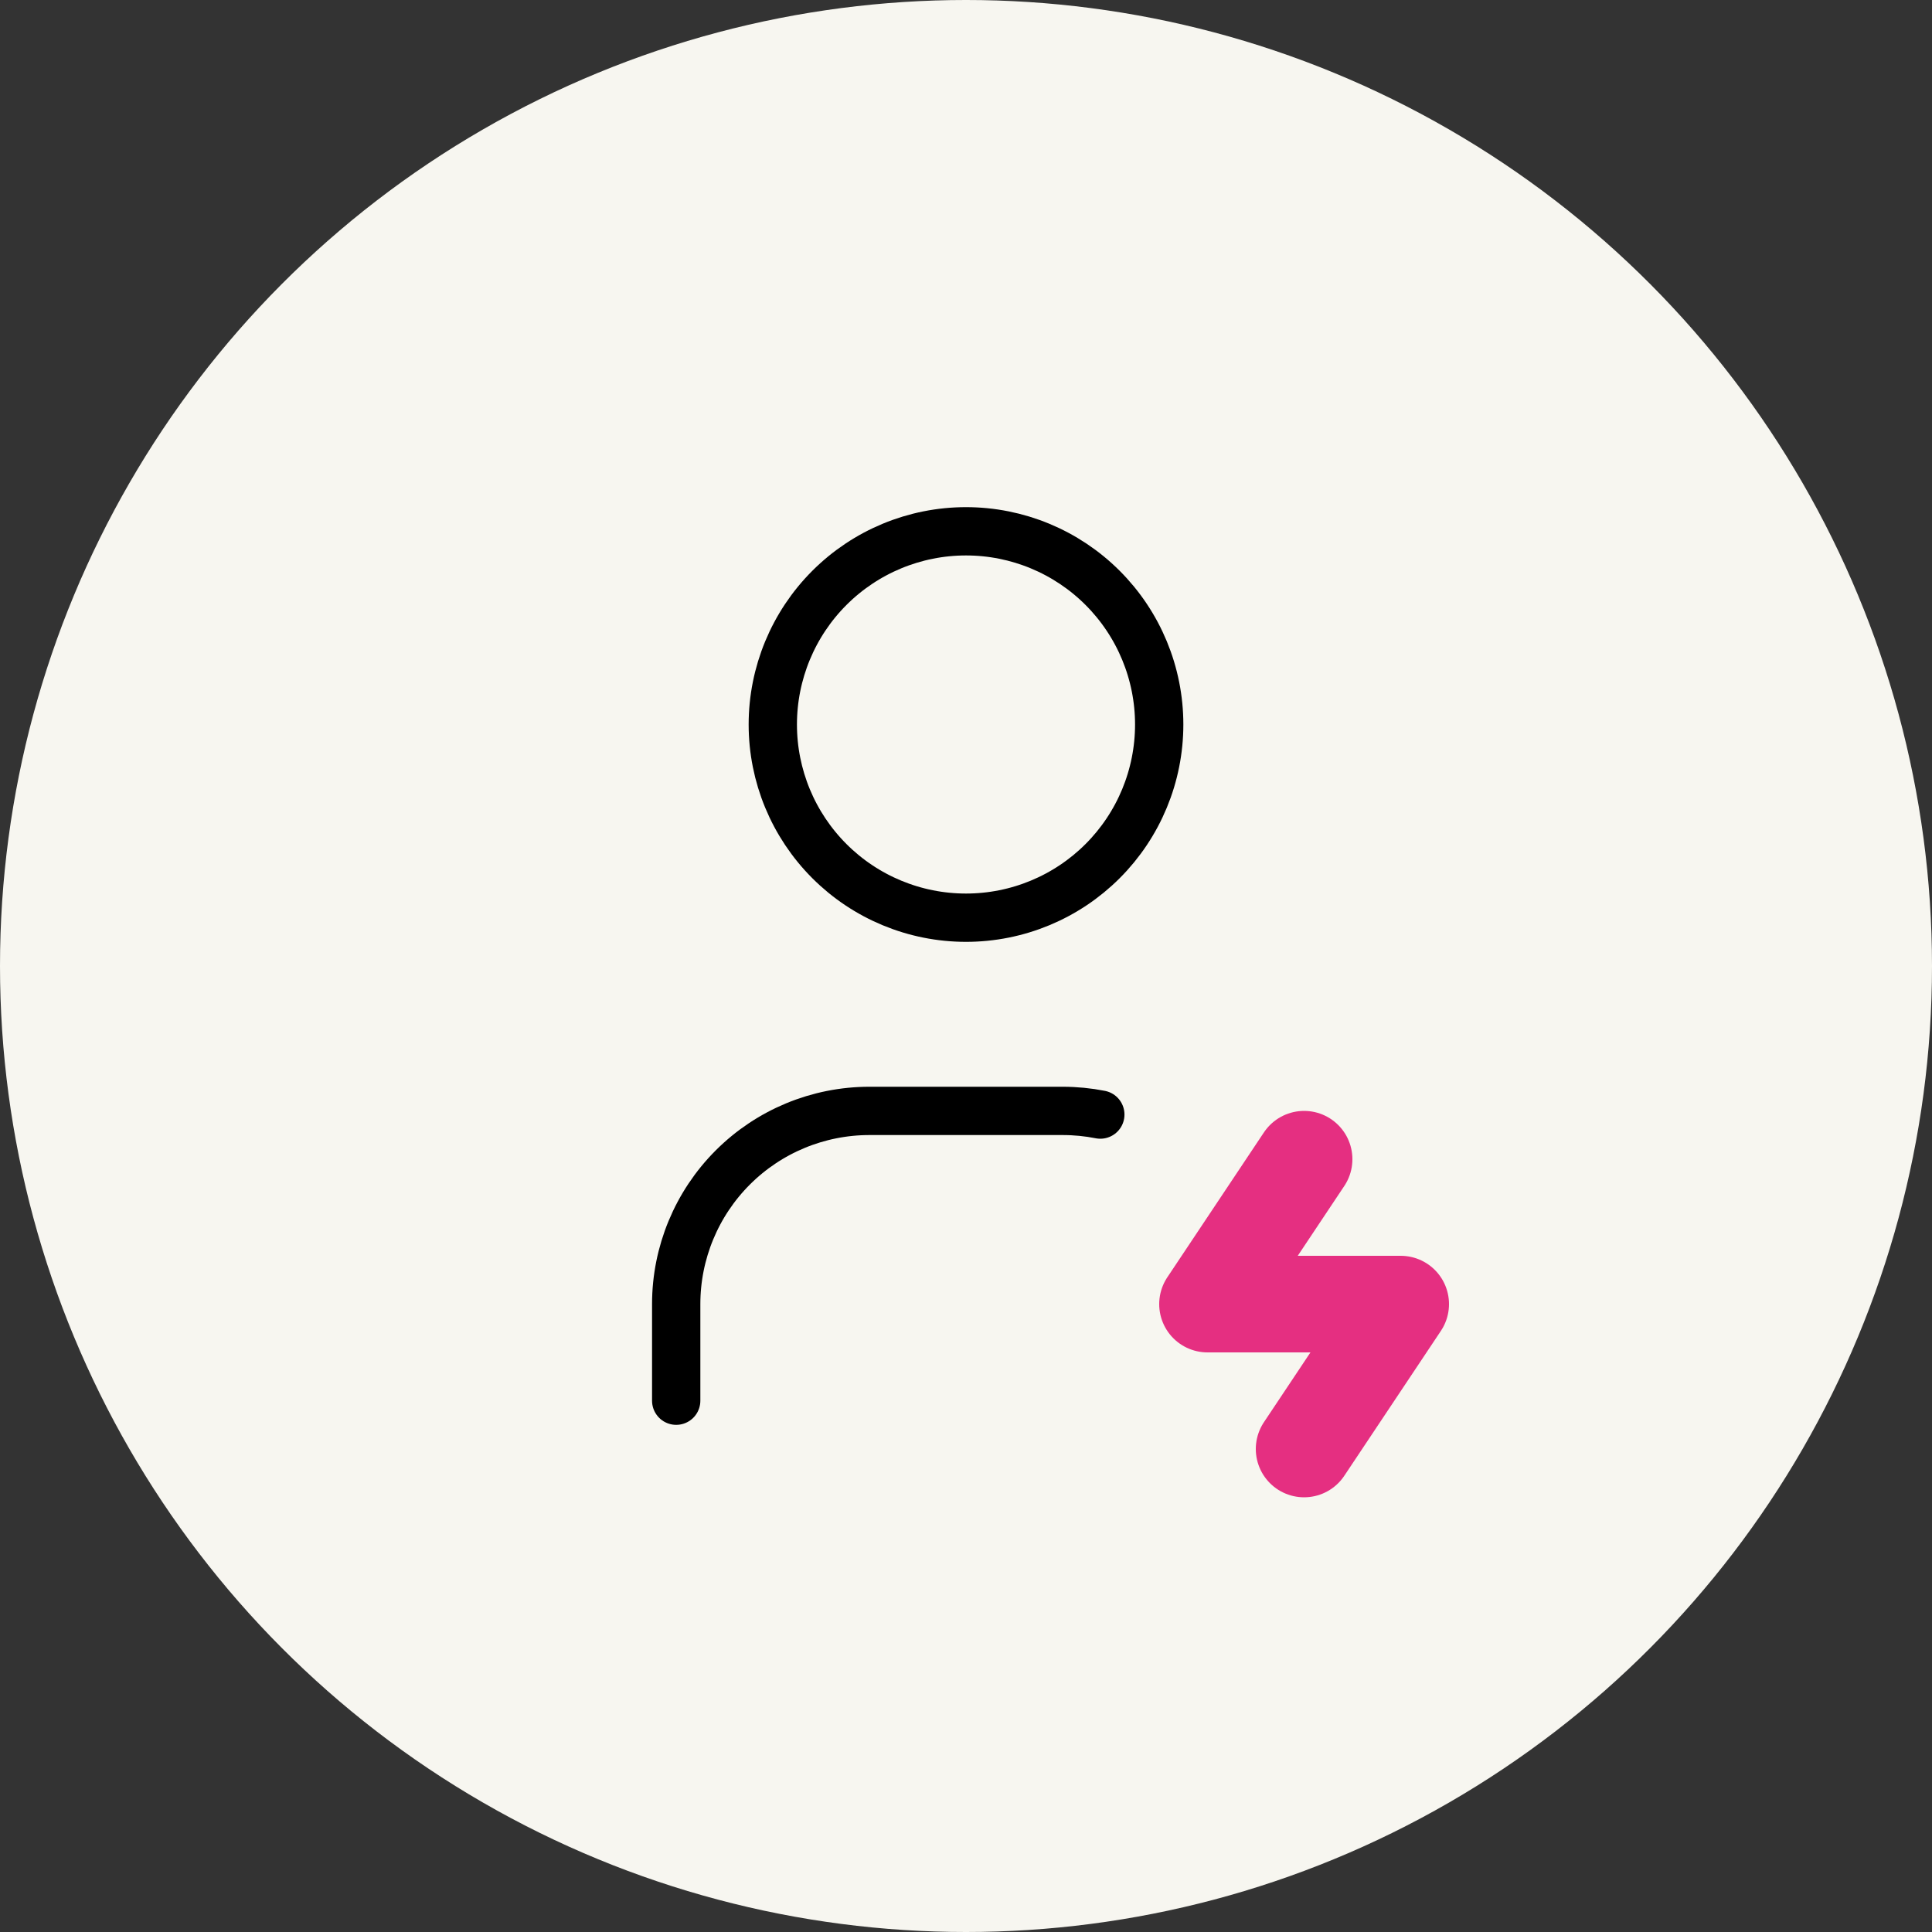
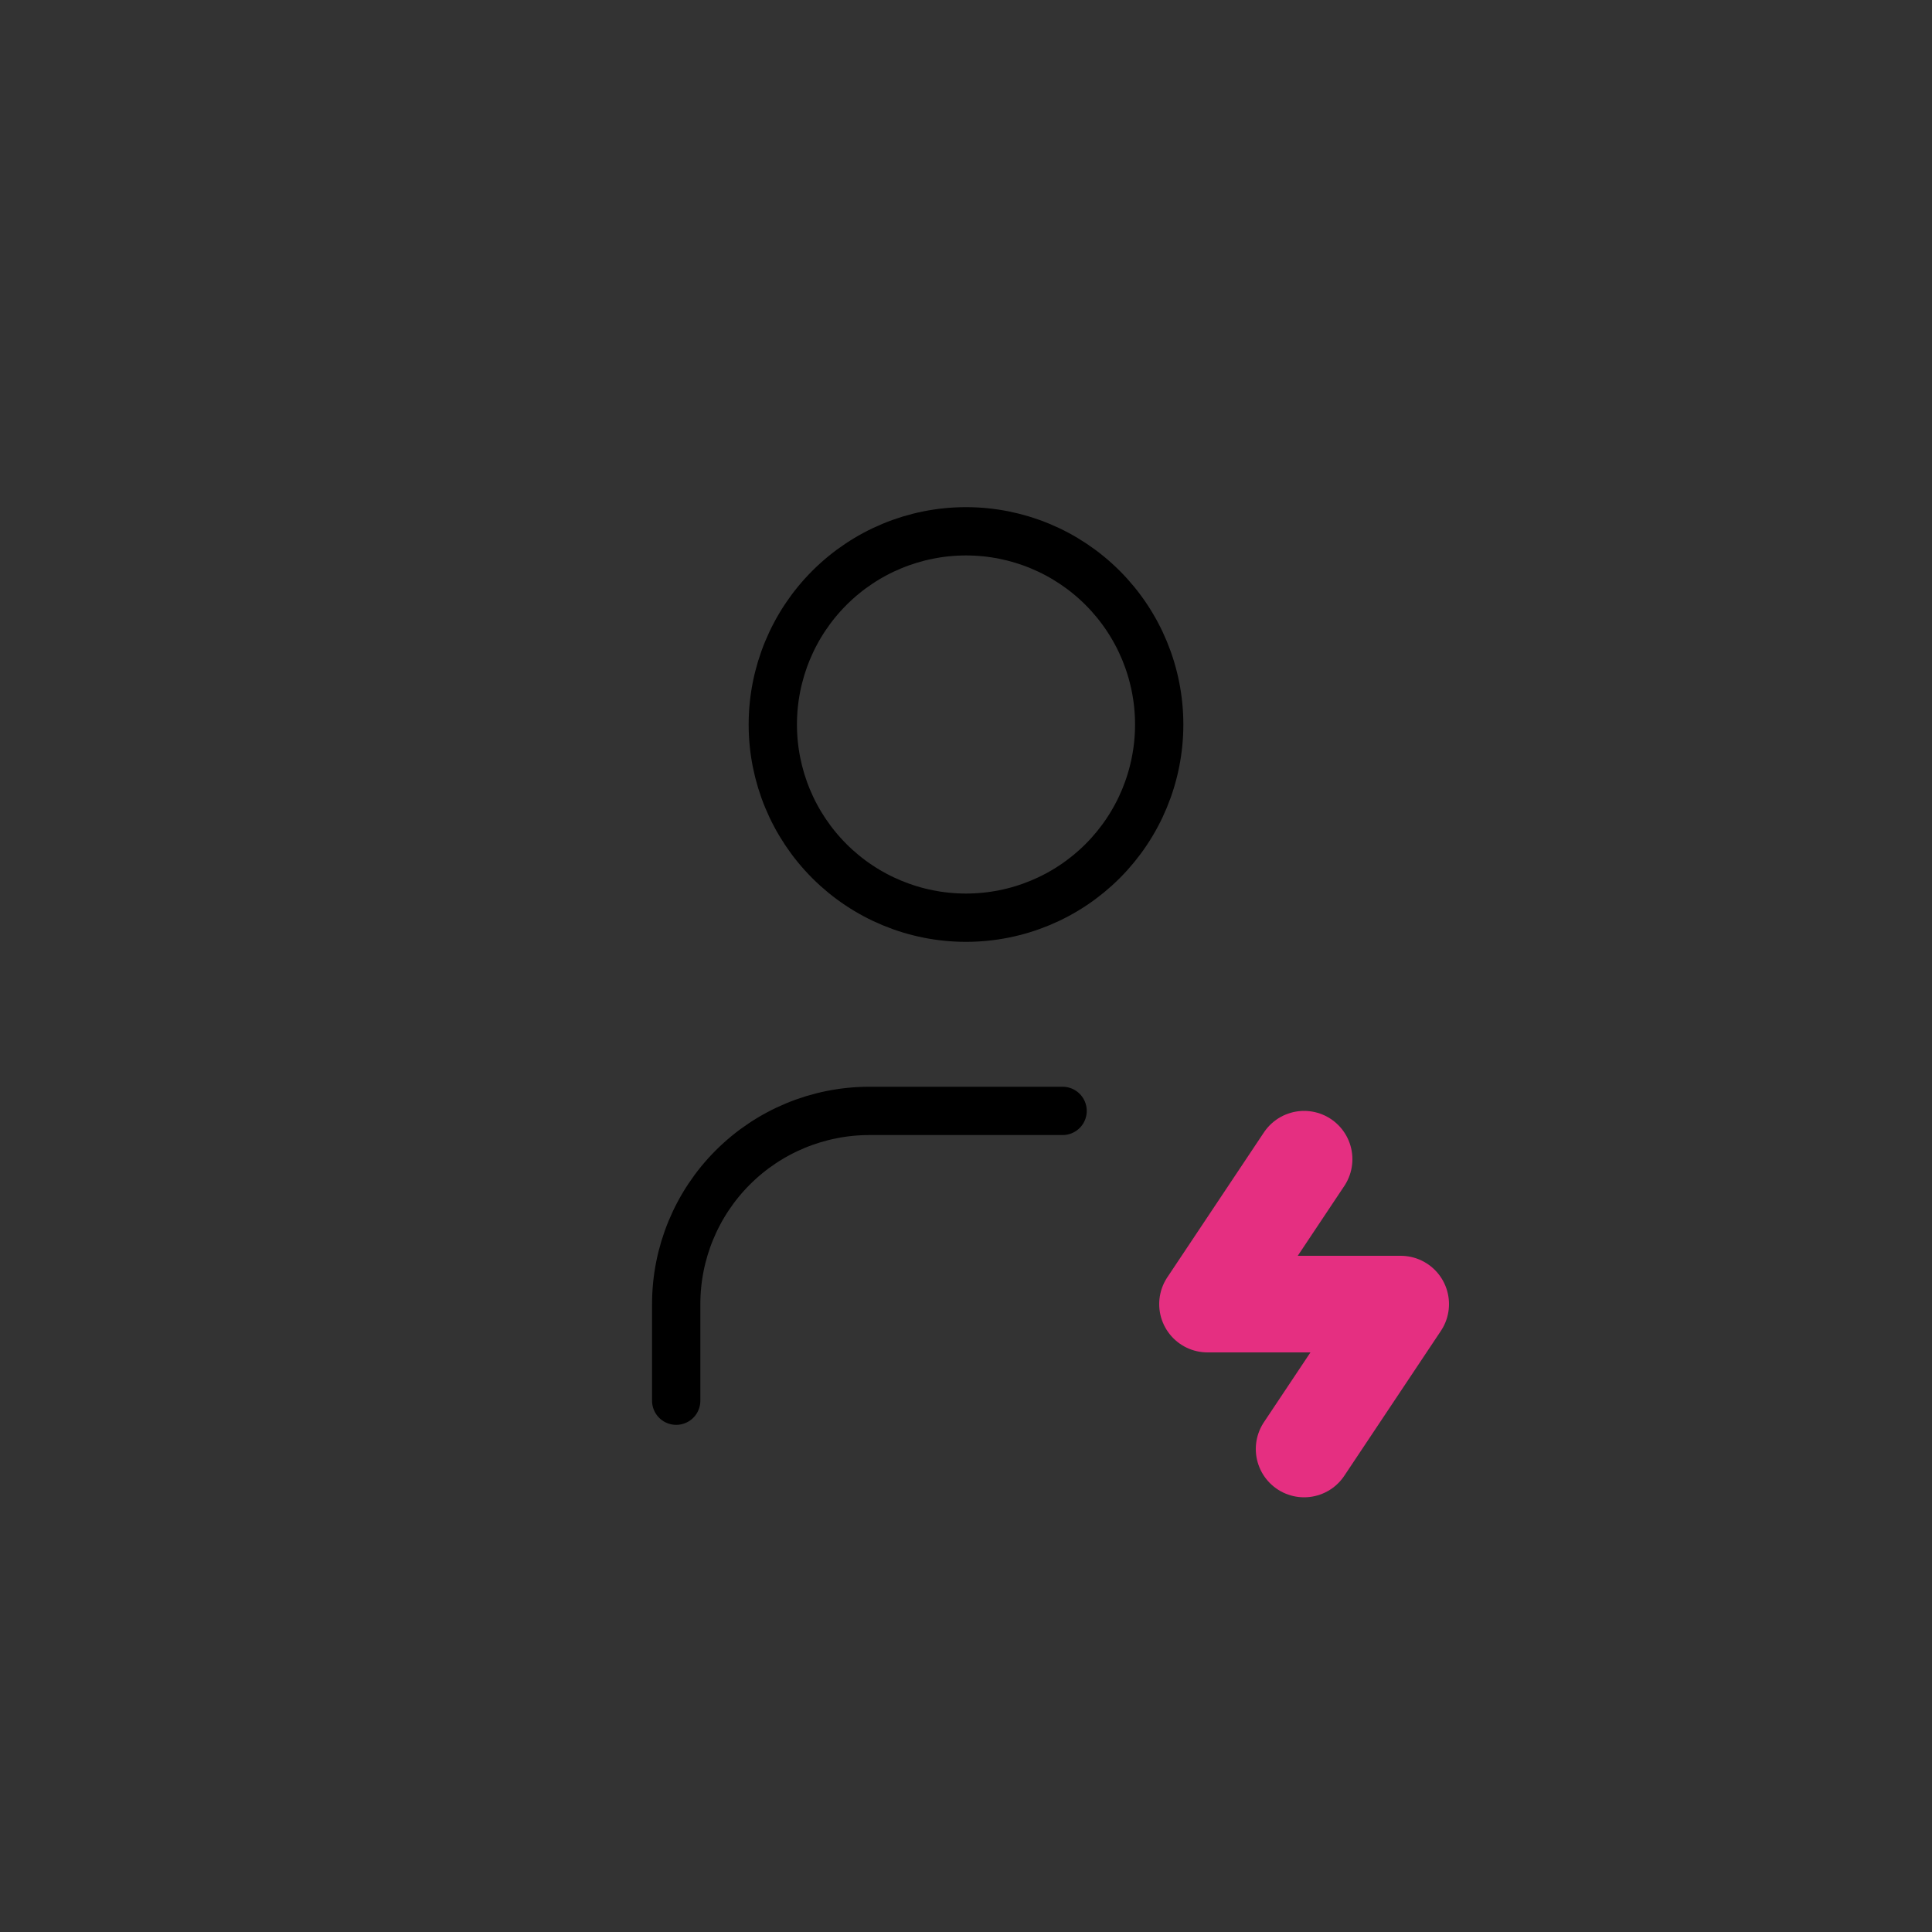
<svg xmlns="http://www.w3.org/2000/svg" width="80" height="80" viewBox="0 0 80 80" fill="none">
  <rect x="0" y="0" width="80" height="80" fill="#333333" stroke="none" />
-   <circle cx="40" cy="40" r="40" fill="#F7F6F0" />
  <path d="M32 30C32 32.122 32.843 34.157 34.343 35.657C35.843 37.157 37.878 38 40 38C42.122 38 44.157 37.157 45.657 35.657C47.157 34.157 48 32.122 48 30C48 27.878 47.157 25.843 45.657 24.343C44.157 22.843 42.122 22 40 22C37.878 22 35.843 22.843 34.343 24.343C32.843 25.843 32 27.878 32 30Z" stroke="black" stroke-width="2" stroke-linecap="round" stroke-linejoin="round" />
-   <path d="M28 58V54C28 51.878 28.843 49.843 30.343 48.343C31.843 46.843 33.878 46 36 46H44C44.534 46 45.058 46.052 45.562 46.152" stroke="black" stroke-width="2" stroke-linecap="round" stroke-linejoin="round" />
+   <path d="M28 58V54C28 51.878 28.843 49.843 30.343 48.343C31.843 46.843 33.878 46 36 46H44" stroke="black" stroke-width="2" stroke-linecap="round" stroke-linejoin="round" />
  <path d="M54 48L50 54H58L54 60" stroke="#E52F81" stroke-width="4" stroke-linecap="round" stroke-linejoin="round" />
</svg>